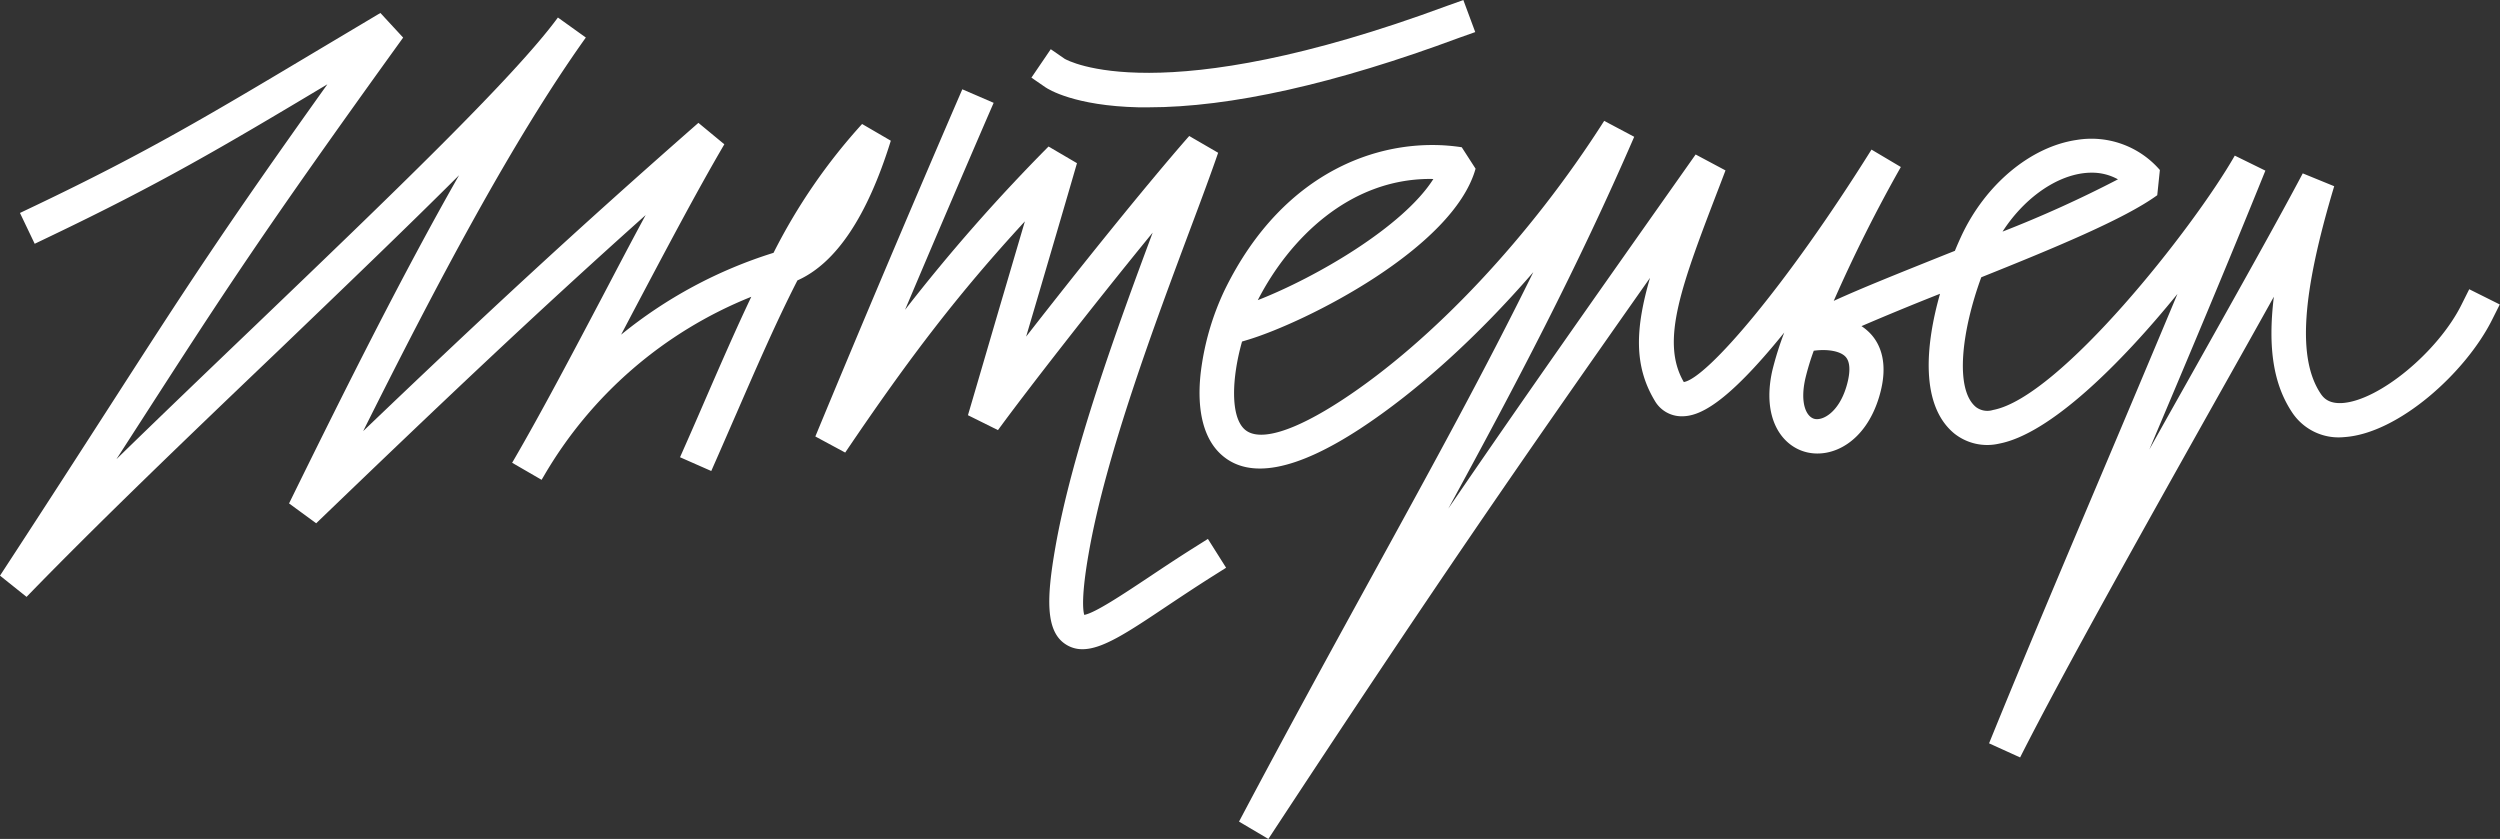
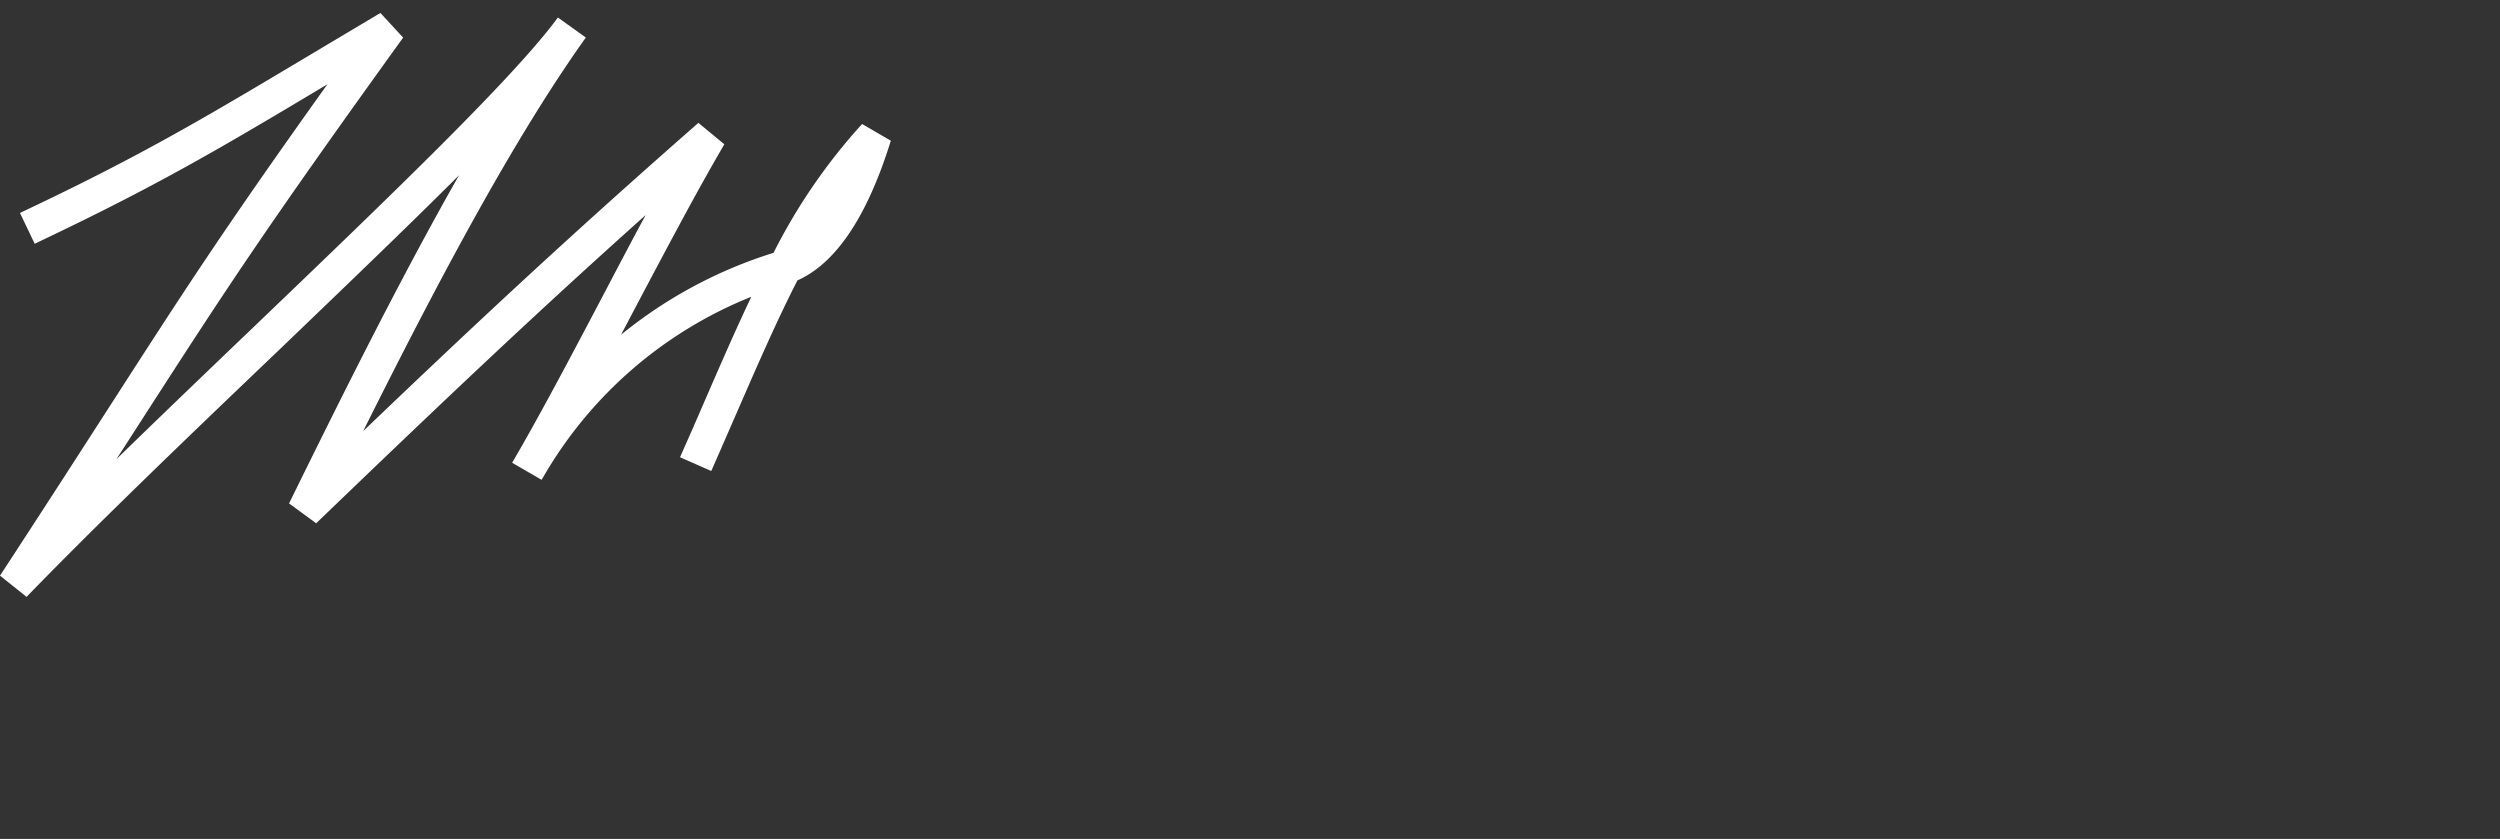
<svg xmlns="http://www.w3.org/2000/svg" viewBox="0 0 439.54 147.5">
  <rect x="0" y="0" width="439.54" height="147.5" fill="#333333" stroke="none" />
  <title>чи-Asset 9@300x</title>
  <g id="Layer_2" data-name="Layer 2">
    <g id="Layer_1-2" data-name="Layer 1">
      <path d="M4.67,104.94,0,101.21C8.34,88.44,14.62,78.68,19.67,70.84,32.45,51,39.14,40.61,57.56,14.82,39,25.93,28.05,32.36,8.81,41.56L6.1,42.86,3.51,37.44l2.71-1.29C26,26.71,36.88,20.18,56.71,8.34L66.88,2.28l4,4.33c-25,34.67-31.63,45-46.13,67.48l-4.28,6.64c7.9-7.7,16.21-15.66,24.38-23.48C68.21,34.85,90.31,13.69,98.09,3.08L103,6.6c-12.85,18-26.23,43.33-39.15,69.2,21.24-20.32,37.29-35.21,58.94-54.2l4.56,3.77c-4.91,8.37-10.53,19.05-16,29.38l-2.15,4.09A80.27,80.27,0,0,1,136,44.45,101.54,101.54,0,0,1,151.57,21.8l5.05,2.94C152.51,38,147,46.28,140.2,49.3c-3.69,7.21-7.1,15.07-10.74,23.43-1.05,2.4-2.11,4.85-3.2,7.33l-1.21,2.75-5.49-2.42,1.21-2.74q1.64-3.72,3.19-7.31c2.76-6.35,5.4-12.42,8.13-18.16A74,74,0,0,0,95.63,83.67l-.41.69-5.18-3,.41-.7C95.26,72.38,100.73,62,106,52c2.49-4.74,5-9.55,7.52-14.19C94.43,54.88,78.4,70.06,55.59,92l-4.77-3.49c9.71-19.76,19.81-40,29.89-57.7C71.39,40.12,60.33,50.71,49,61.59,33.44,76.45,17.39,91.82,4.67,104.94Z" fill="#fff" />
-       <path d="M190.33,114.14a5.29,5.29,0,0,1-3-.88c-3.55-2.32-3.32-8.19-1.8-16.92,2.93-16.88,10.87-38.66,17.13-55.44-10.64,13-22.65,28.47-27.2,34.72L170.18,73c2-6.77,4.36-14.91,6.75-23l3.26-11.08c-11.5,12.49-20.09,23.63-31.59,40.65l-5.25-2.83C151.26,57.62,159.8,37.47,168,18.45l1.19-2.75,5.51,2.38-1.2,2.76c-4.75,11-9.6,22.32-14.38,33.63a315.54,315.54,0,0,1,25.23-28.71l5,2.93c-1.95,6.74-4.34,14.86-6.73,23l-2.21,7.49c8.89-11.42,20.85-26.35,28.67-35.27l5.09,2.95c-1.21,3.52-2.87,8-4.78,13.08-6.32,16.91-15,40.07-18,57.46-1.28,7.33-1,9.88-.76,10.71,1.9-.34,6.82-3.62,11.2-6.53,2.37-1.58,5.06-3.38,8-5.23l2.54-1.6,3.2,5.07-2.54,1.6c-2.87,1.82-5.53,3.59-7.87,5.15C198.35,111.13,193.84,114.14,190.33,114.14Z" fill="#fff" />
-       <path d="M223,147.5l-5.16-3.05c8.53-16.11,16.12-29.94,23.46-43.31,10.63-19.37,19.77-36,28.28-53.29-9.74,11.25-20.32,20.88-30.44,27.52-11.27,7.37-19.45,8.94-24.33,4.64-3.12-2.74-4.41-7.64-3.74-14.16A46.8,46.8,0,0,1,215.31,51C225.86,29.39,243.75,23.85,257,25.89l2.43,3.77c-3.93,14-29.87,27-40,30.07l-1.06.32c-1.82,6.45-2.07,13.21.48,15.46s8.72.31,17.08-5.16c16-10.46,33.2-28.82,46.11-49.1l5.28,2.8c-10,23.08-20.72,43.42-32.69,65.38,13.06-19.11,25.18-36.31,41.89-60l1.6-2.27,5.25,2.8-.93,2.44c-6.81,17.72-10.59,27.55-6.4,34.77,4.06-.66,18-16.88,33-40.87l5.16,3.06A260.59,260.59,0,0,0,322.4,52.9c5.08-2.33,12-5.07,19.49-8.08l1.81-.72c.36-.88.73-1.72,1.09-2.5,4.21-9.12,12.19-15.81,20.34-17a15.91,15.91,0,0,1,14.61,5.29l-.46,4.43c-5.73,4.17-18.18,9.32-30.94,14.43-3.45,9.42-4.71,19.73-.93,22.82a3.32,3.32,0,0,0,3,.51C362.15,69.88,385.7,40,392.91,27.36L398.29,30c-6.87,17-13.73,33.25-20.41,49.05,2.22-4,4.43-7.92,6.6-11.78,8.77-15.62,16.34-29.12,20.38-36.79l5.53,2.26c-5.73,19.09-6.47,30.34-2.38,36.47.56.84,1.5,1.78,3.78,1.65,6.45-.4,16.87-9,21-17.33l1.34-2.68,5.37,2.68-1.35,2.69c-4.64,9.28-16.47,20-26,20.63A9.79,9.79,0,0,1,403,72.52c-3.24-4.86-4.33-11.23-3.22-20.35-3.05,5.48-6.47,11.57-10.09,18-12.69,22.62-27.08,48.26-34.52,63l-5.46-2.48c6.2-15.25,12.77-30.77,19.72-47.19q6.6-15.58,13.4-31.82C372.83,64,360.41,76.3,351.47,78a9.3,9.3,0,0,1-7.86-1.77c-6-4.92-5.12-15.46-2.52-24.58-5.07,2-9.88,4-13.81,5.69a8.75,8.75,0,0,1,1.66,1.41c1.63,1.79,3.2,5.16,1.45,11-2.39,8-8.29,10.92-12.88,9.73-4.26-1.11-7.75-5.94-5.93-14.24a55.88,55.88,0,0,1,2.12-6.77c-10.46,12.94-15.1,14.72-18,14.72h-.06a5.44,5.44,0,0,1-4.72-2.76c-3.68-6.13-3.41-12.68-.82-21.58C266.82,81.94,251.61,103.92,223,147.5Zm95.89-85.84a44.08,44.08,0,0,0-1.47,4.84c-1,4.37.15,6.77,1.58,7.14s4.25-1.1,5.62-5.65c.43-1.43,1-4-.13-5.25C323.59,61.74,321.36,61.33,318.91,61.66Zm-67.43-30.2c-14.21,0-24.76,10.48-30.32,21.31,10.24-4,25.55-12.9,30.87-21.3Zm116.29-1.1a11.51,11.51,0,0,0-1.74.13c-5.11.77-10.39,4.73-13.93,10.23a206.5,206.5,0,0,0,20.29-9.19A9.39,9.39,0,0,0,367.77,30.36Z" fill="#fff" />
-       <path d="M201.9,18.87c-.58,0-1.15,0-1.71,0-11.31-.26-15.89-3.19-16.38-3.52l-2.47-1.7,3.4-5,2.43,1.68c.51.3,16.73,9.41,67.3-9.32l2.81-1,2.09,5.63-2.82,1C234.68,14.77,216.3,18.87,201.9,18.87Z" fill="#fff" />
    </g>
  </g>
</svg>